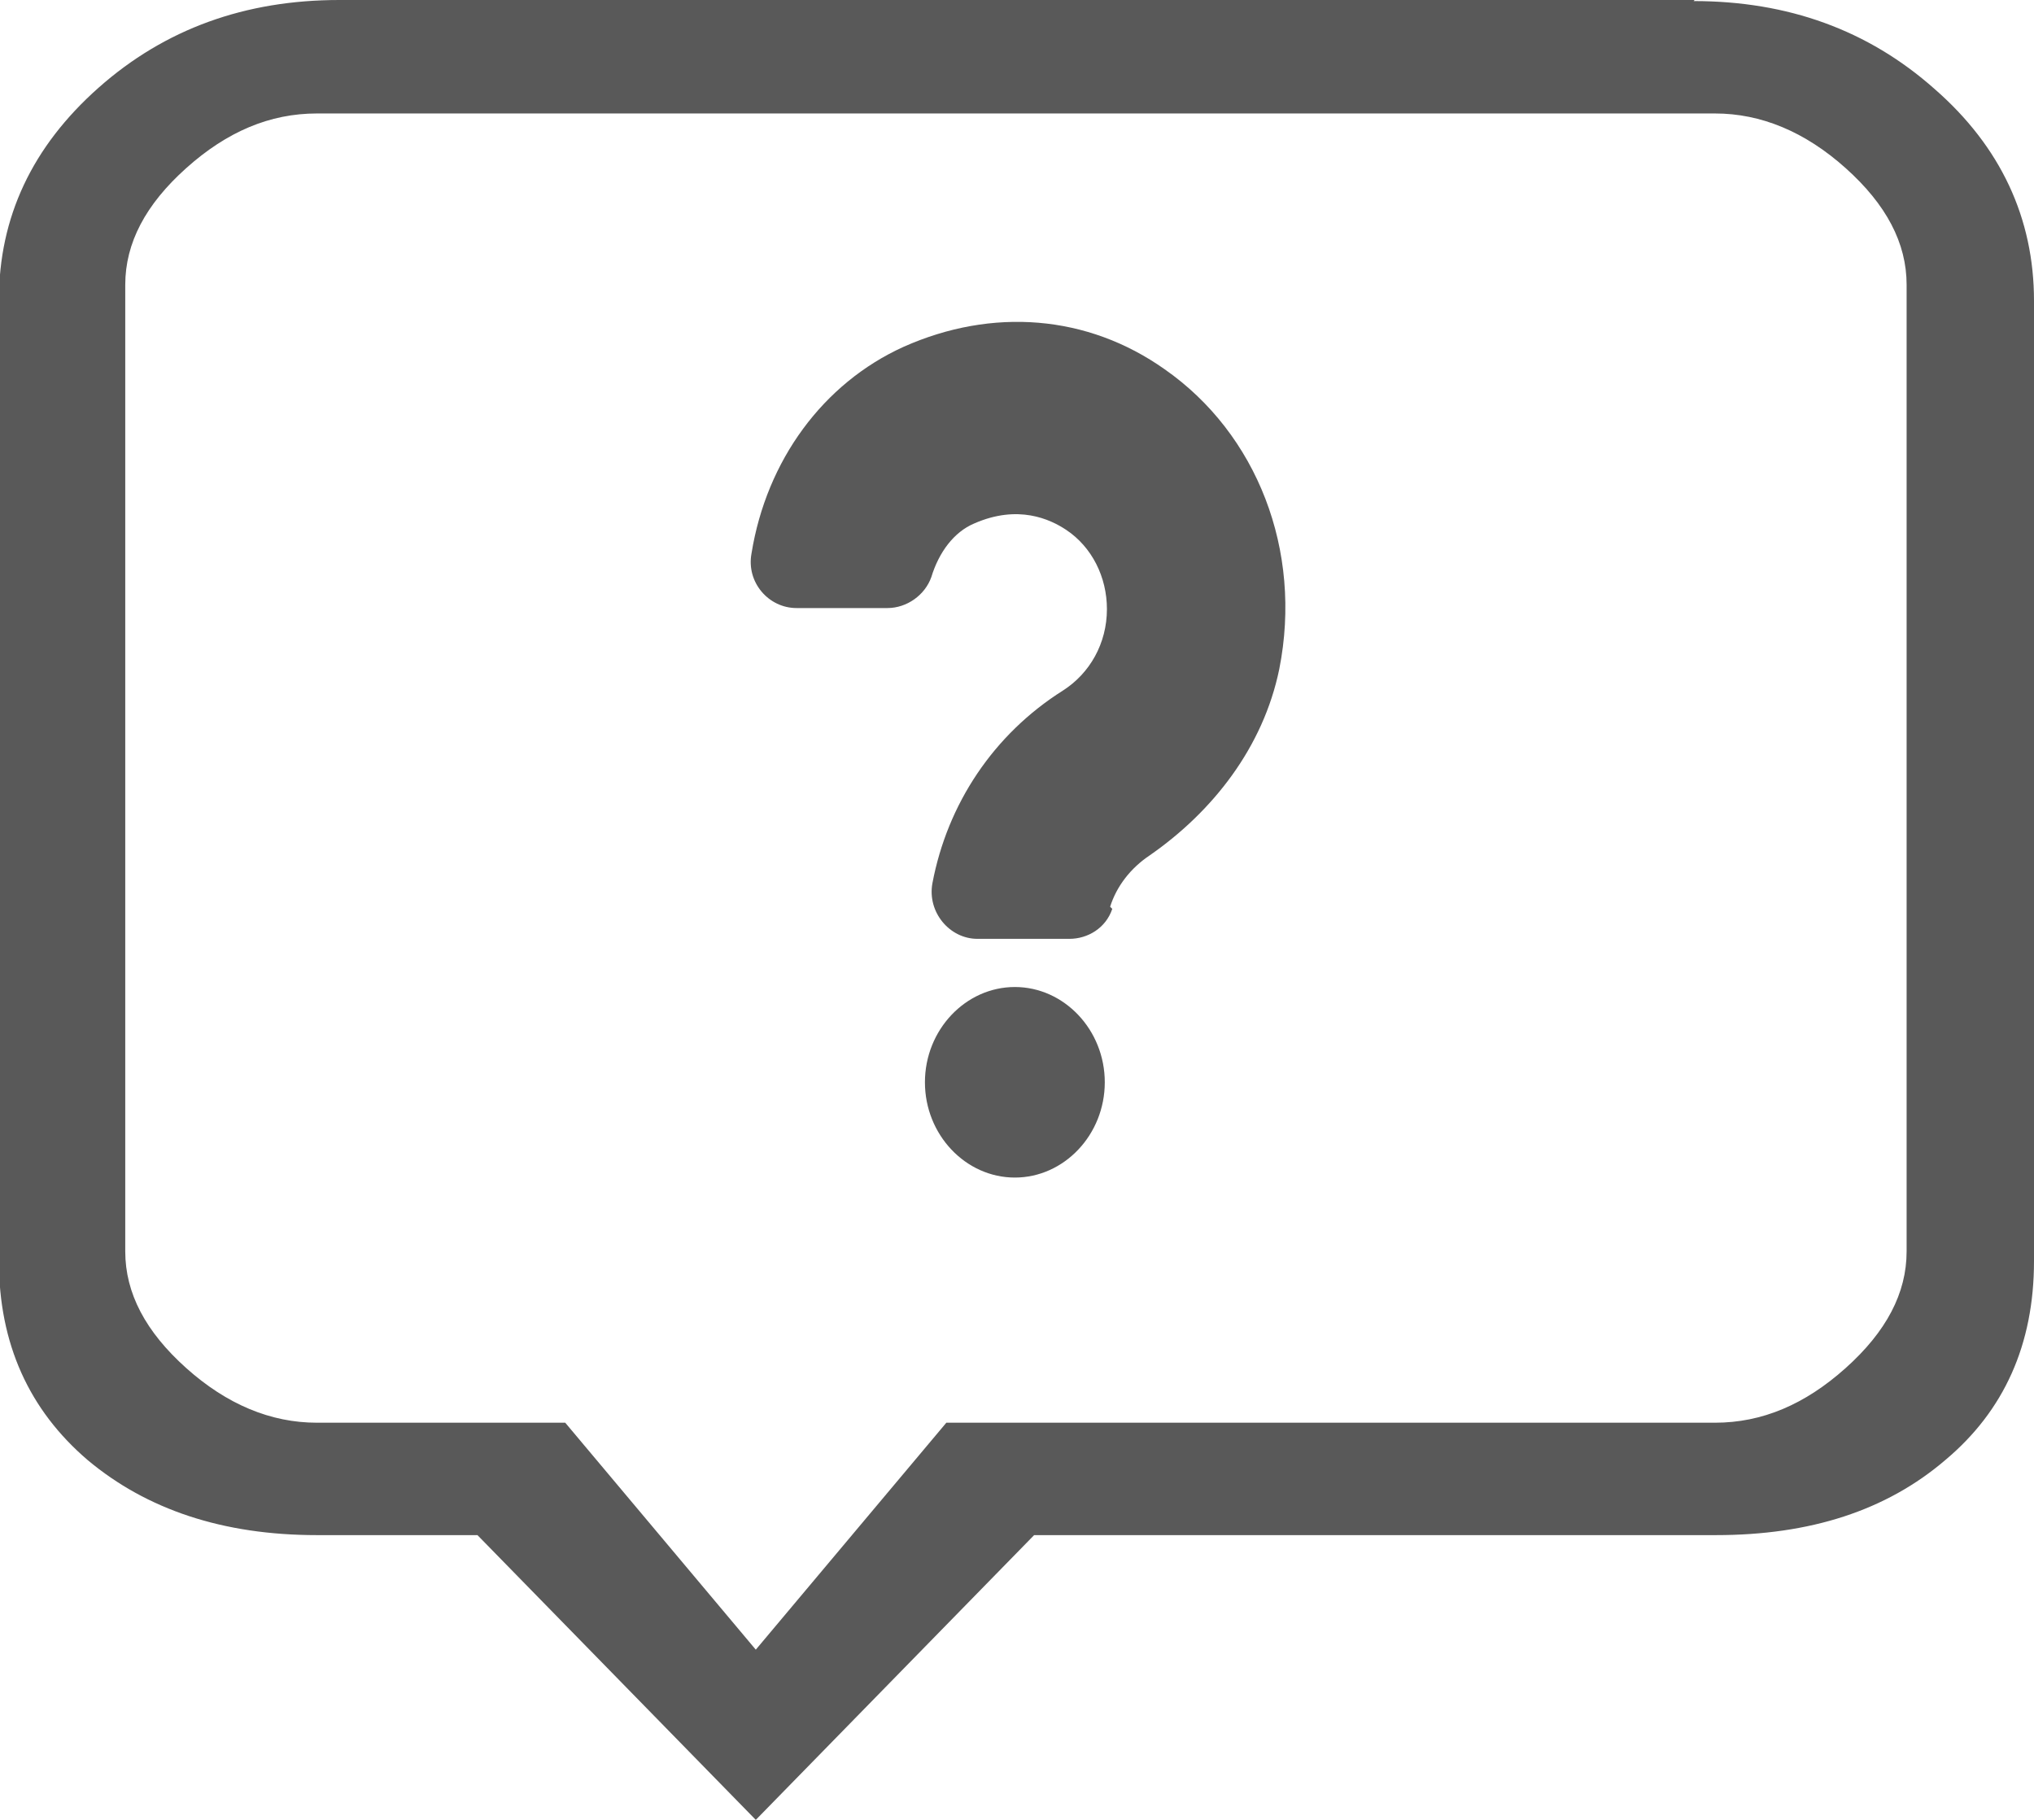
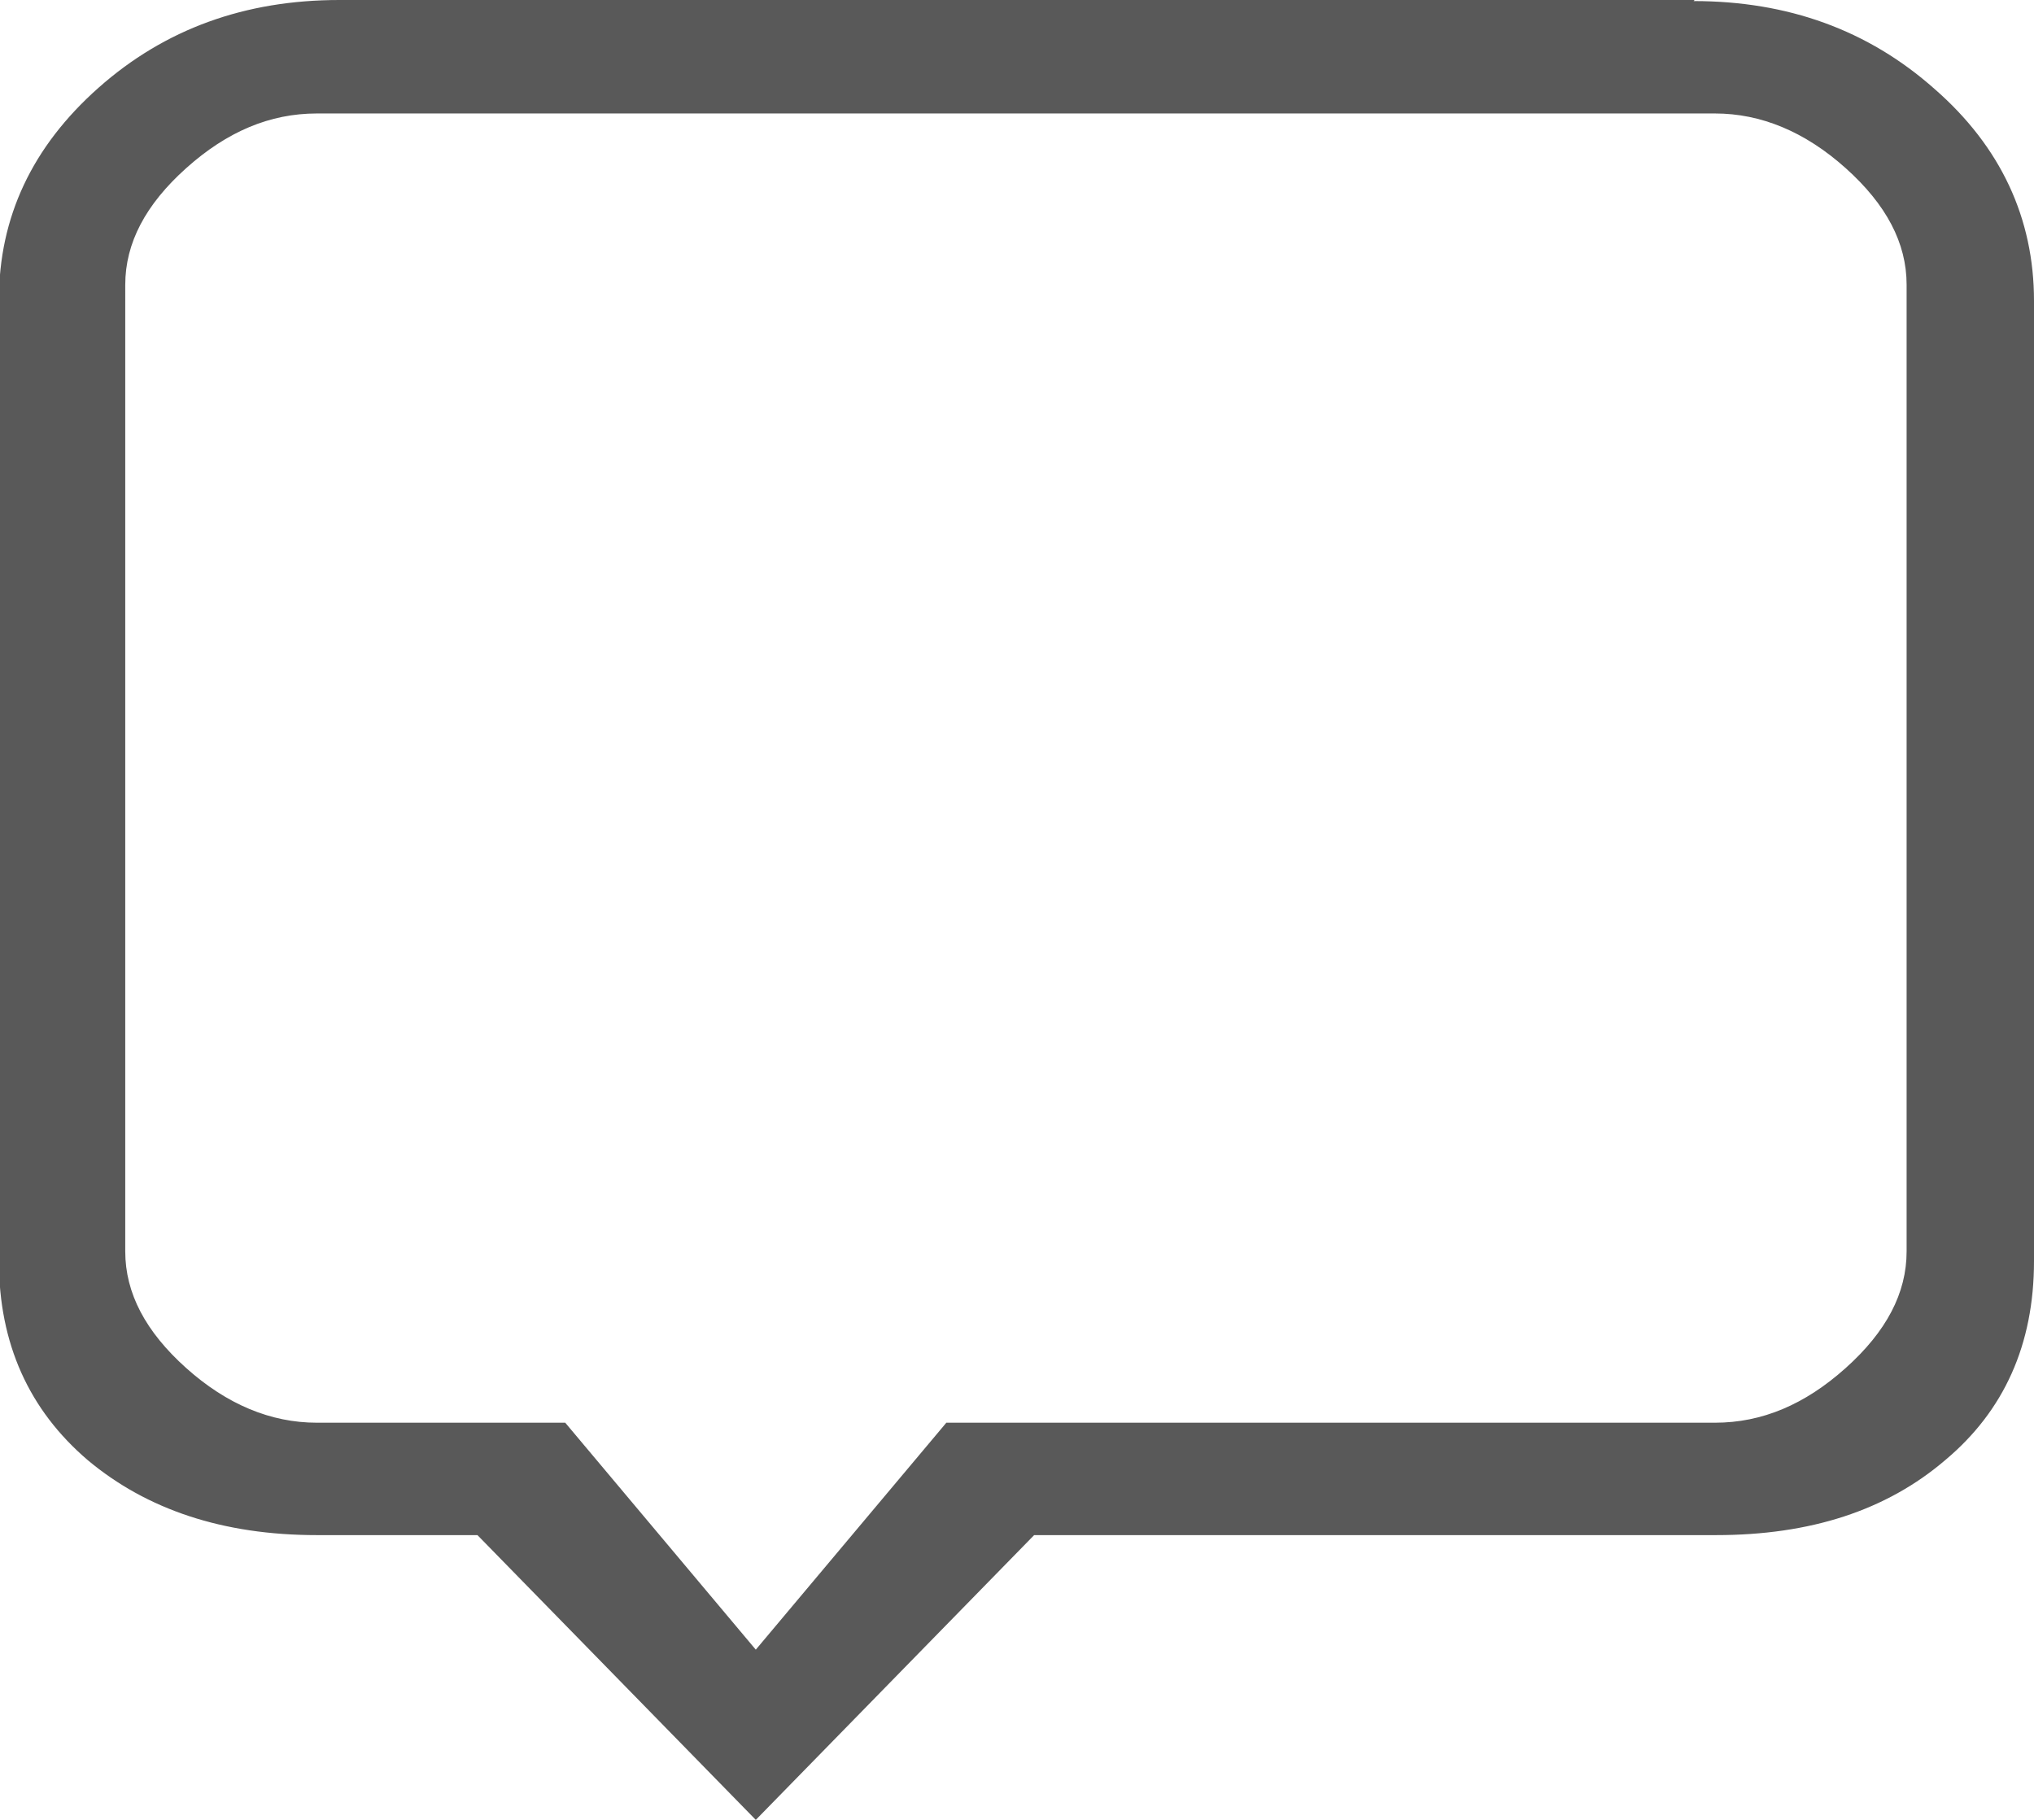
<svg xmlns="http://www.w3.org/2000/svg" id="Ebene_2" viewBox="0 0 19 17">
  <defs>
    <style>
      .cls-1 {
        fill: #595959;
      }
    </style>
  </defs>
  <g id="Ebene_1-2" data-name="Ebene_1">
    <g>
      <path class="cls-1" d="M15.83,0H3.17c-.88,0-1.63.27-2.25.82-.62.55-.93,1.21-.93,1.98v8.98c0,.77.28,1.39.83,1.86.55.46,1.26.7,2.14.7h1.5l2.6,2.66,2.6-2.66h6.37c.88,0,1.59-.23,2.14-.7.55-.46.83-1.08.83-1.86V2.81c0-.77-.31-1.44-.93-1.98-.62-.55-1.37-.82-2.25-.82ZM17.81,11.69c0,.39-.19.75-.57,1.09-.38.34-.78.51-1.22.51h-7.18l-1.78,2.12-1.78-2.12h-2.32c-.43,0-.84-.17-1.22-.51-.38-.34-.57-.7-.57-1.09V2.66c0-.39.19-.75.57-1.09.38-.34.78-.51,1.22-.51h13.06c.43,0,.84.17,1.22.51.38.34.57.7.57,1.09v9.03Z" />
-       <path class="cls-1" d="M10.32,10.11c0,.49-.38.89-.84.89s-.84-.4-.84-.89.38-.89.84-.89.84.4.84.89ZM10.37,8.47c.06-.19.19-.36.37-.48.59-.41,1.06-1.01,1.21-1.74.22-1.11-.21-2.2-1.07-2.8-.72-.51-1.61-.58-2.44-.21-.75.34-1.28,1.06-1.42,1.93-.05.27.16.51.42.51h.85c.18,0,.35-.12.41-.29.07-.23.21-.42.4-.5.41-.18.71-.04.86.06.24.16.38.44.38.74,0,.32-.16.6-.41.76-.65.41-1.08,1.06-1.22,1.8-.05.27.16.52.42.52h.86c.17,0,.34-.1.4-.28h0Z" />
    </g>
  </g>
</svg>